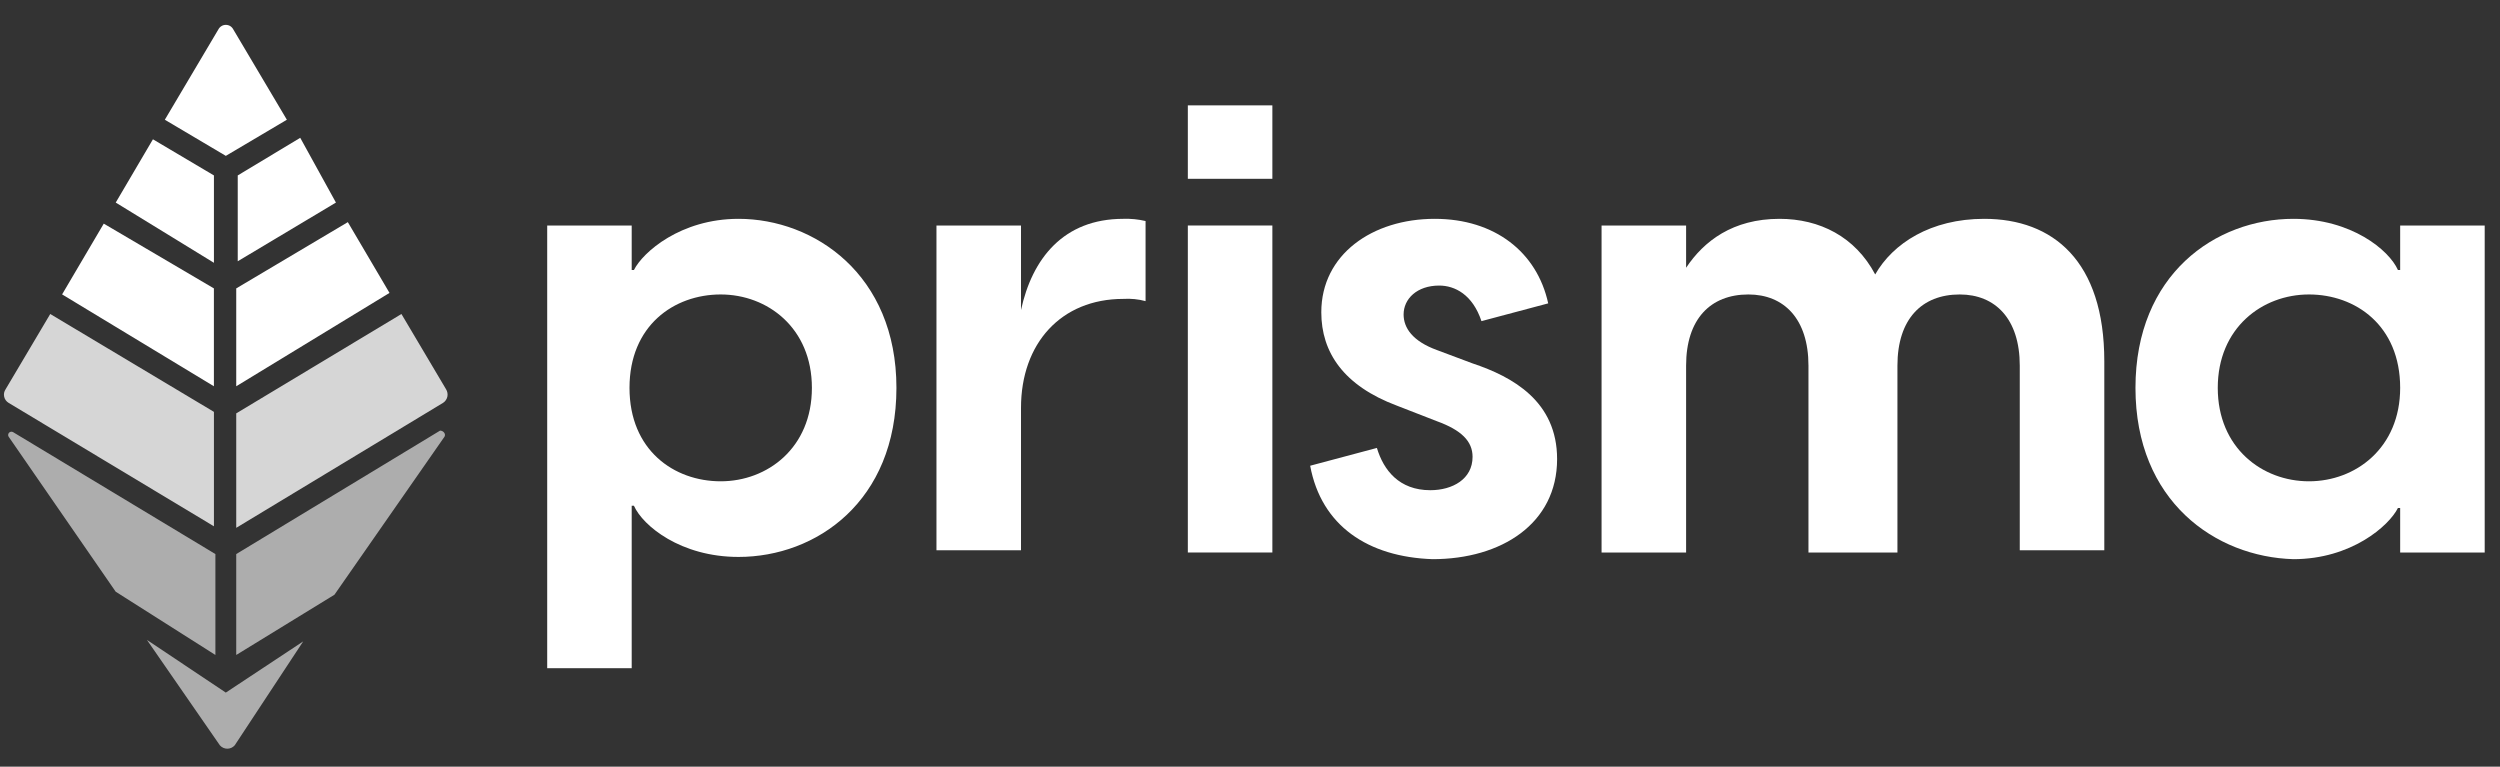
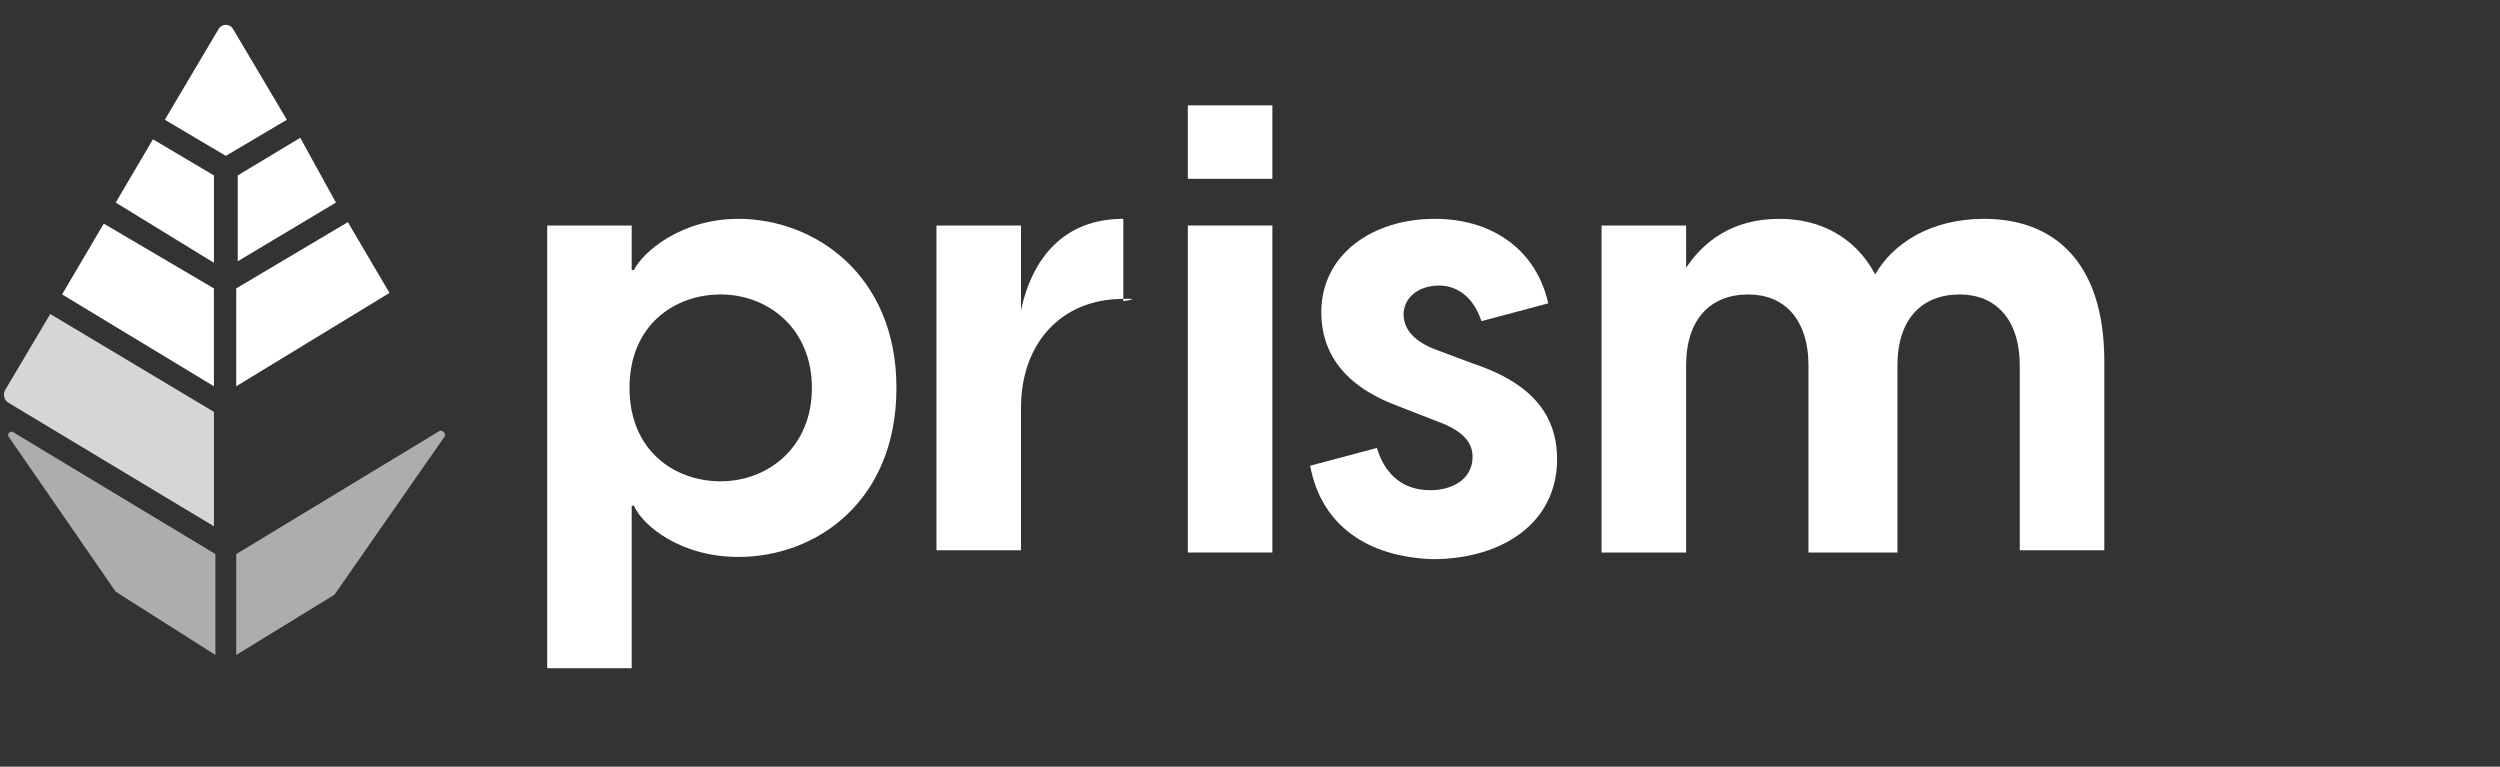
<svg xmlns="http://www.w3.org/2000/svg" width="75" height="23" viewBox="0 0 75 23" fill="none">
  <rect x="0" y="0" width="75" height="23" fill="#333333" stroke="none" />
  <g clip-path="url(#clip0_1115_6055)">
    <path d="M16.416 6.765H18.951V8.1H19.018C19.285 7.566 20.42 6.565 22.155 6.565C24.424 6.565 26.893 8.233 26.893 11.636C26.893 15.04 24.49 16.708 22.155 16.708C20.42 16.708 19.285 15.774 19.018 15.173H18.951V20.045H16.416V6.765ZM21.621 14.439C23.022 14.439 24.357 13.438 24.357 11.636C24.357 9.835 23.022 8.834 21.621 8.834C20.219 8.834 18.885 9.768 18.885 11.636C18.885 13.505 20.219 14.439 21.621 14.439Z" fill="white" />
-     <path d="M28.094 6.765H30.63V9.301C30.963 7.766 31.898 6.565 33.699 6.565C33.924 6.557 34.148 6.579 34.367 6.631V9.034C34.149 8.975 33.924 8.953 33.699 8.967C31.831 8.967 30.63 10.302 30.63 12.237V16.508H28.094V6.765Z" fill="white" />
+     <path d="M28.094 6.765H30.63V9.301C30.963 7.766 31.898 6.565 33.699 6.565V9.034C34.149 8.975 33.924 8.953 33.699 8.967C31.831 8.967 30.63 10.302 30.63 12.237V16.508H28.094V6.765Z" fill="white" />
    <path d="M35.635 3.161H38.171V5.364H35.635V3.161ZM35.635 6.765H38.171V16.575H35.635V6.765Z" fill="white" />
    <path d="M39.305 13.972L41.307 13.438C41.507 14.106 41.974 14.706 42.909 14.706C43.576 14.706 44.177 14.373 44.177 13.705C44.177 13.238 43.843 12.904 43.109 12.637L41.908 12.17C40.306 11.57 39.639 10.569 39.639 9.368C39.639 7.632 41.174 6.565 43.042 6.565C44.844 6.565 46.112 7.566 46.446 9.101L44.444 9.634C44.177 8.834 43.643 8.567 43.176 8.567C42.508 8.567 42.108 8.967 42.108 9.434C42.108 9.835 42.375 10.235 43.109 10.502L44.177 10.902C45.378 11.303 46.713 12.037 46.713 13.772C46.713 15.707 45.044 16.775 42.976 16.775C41.04 16.708 39.639 15.774 39.305 13.972Z" fill="white" />
    <path d="M54.254 10.969C54.254 9.568 53.52 8.834 52.452 8.834C51.317 8.834 50.583 9.568 50.583 10.969V16.575H48.047V6.765H50.583V8.033C51.117 7.232 51.985 6.565 53.386 6.565C54.587 6.565 55.655 7.099 56.256 8.233C56.789 7.299 57.924 6.565 59.526 6.565C61.594 6.565 63.129 7.833 63.129 10.836V16.508H60.593V10.969C60.593 9.568 59.859 8.834 58.792 8.834C57.657 8.834 56.923 9.568 56.923 10.969V16.575H54.254V10.969Z" fill="white" />
-     <path d="M64.064 11.636C64.064 8.233 66.466 6.565 68.802 6.565C70.537 6.565 71.671 7.499 71.938 8.1H72.005V6.765H74.541V16.575H72.005V15.24H71.938C71.671 15.774 70.537 16.775 68.802 16.775C66.466 16.708 64.064 15.04 64.064 11.636ZM69.269 14.439C70.67 14.439 72.005 13.438 72.005 11.636C72.005 9.768 70.67 8.834 69.269 8.834C67.867 8.834 66.533 9.835 66.533 11.636C66.533 13.438 67.867 14.439 69.269 14.439Z" fill="white" />
    <path d="M6.552 0.881L4.945 3.592L6.775 4.676L8.606 3.592L6.998 0.881C6.977 0.841 6.945 0.806 6.906 0.782C6.866 0.758 6.821 0.746 6.775 0.746C6.729 0.746 6.684 0.758 6.645 0.782C6.605 0.806 6.573 0.841 6.552 0.881Z" fill="white" />
    <path d="M6.418 5.263V7.884L3.472 6.077L4.588 4.179L6.418 5.263Z" fill="white" />
    <path d="M10.078 6.077L7.132 7.838V5.263L9.007 4.134L10.078 6.077Z" fill="white" />
    <path d="M6.417 8.652V11.588L1.863 8.832L3.113 6.709L6.417 8.652Z" fill="white" />
    <path d="M11.685 8.787L7.087 11.588V8.652L10.435 6.664L11.685 8.787Z" fill="white" />
    <path opacity="0.8" d="M6.418 12.356V15.789L0.257 12.085C0.223 12.065 0.195 12.038 0.172 12.007C0.149 11.975 0.133 11.939 0.125 11.901C0.116 11.863 0.116 11.823 0.123 11.785C0.131 11.747 0.146 11.711 0.168 11.678L1.507 9.42L6.418 12.356Z" fill="white" />
-     <path opacity="0.8" d="M13.293 12.085L7.087 15.835V12.401L12.043 9.42L13.382 11.678C13.423 11.744 13.437 11.824 13.421 11.9C13.404 11.976 13.358 12.043 13.293 12.085Z" fill="white" />
    <path opacity="0.6" d="M13.337 13.098L10.033 17.842L7.087 19.649V16.622L13.203 12.918C13.293 12.918 13.382 13.008 13.337 13.098Z" fill="white" />
    <path opacity="0.6" d="M6.462 16.622V19.649L3.471 17.751L0.257 13.098C0.246 13.079 0.242 13.058 0.245 13.037C0.248 13.015 0.258 12.995 0.273 12.98C0.288 12.965 0.308 12.955 0.329 12.952C0.35 12.949 0.372 12.952 0.391 12.963L6.462 16.622Z" fill="white" />
-     <path opacity="0.6" d="M6.774 20.778L4.408 19.197L6.596 22.359C6.624 22.391 6.658 22.416 6.696 22.434C6.735 22.452 6.777 22.461 6.819 22.461C6.861 22.461 6.903 22.452 6.942 22.434C6.98 22.416 7.014 22.391 7.042 22.359L9.096 19.242L6.774 20.778Z" fill="white" />
  </g>
  <defs>
    <clipPath id="clip0_1115_6055">
      <rect width="75" height="23" fill="white" />
    </clipPath>
  </defs>
</svg>